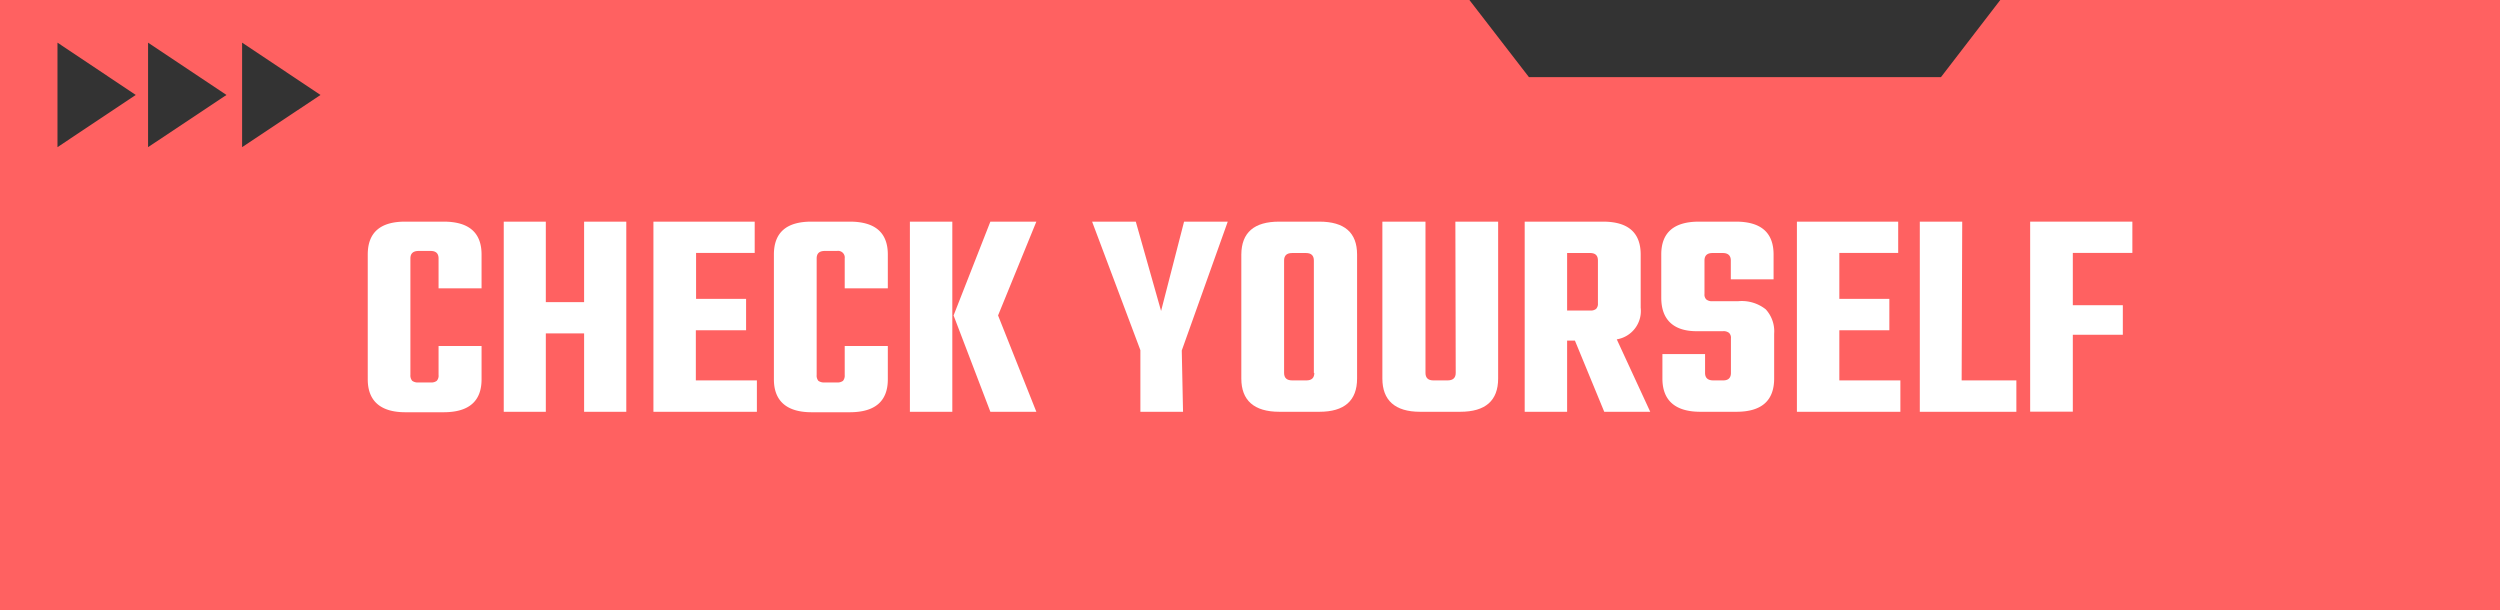
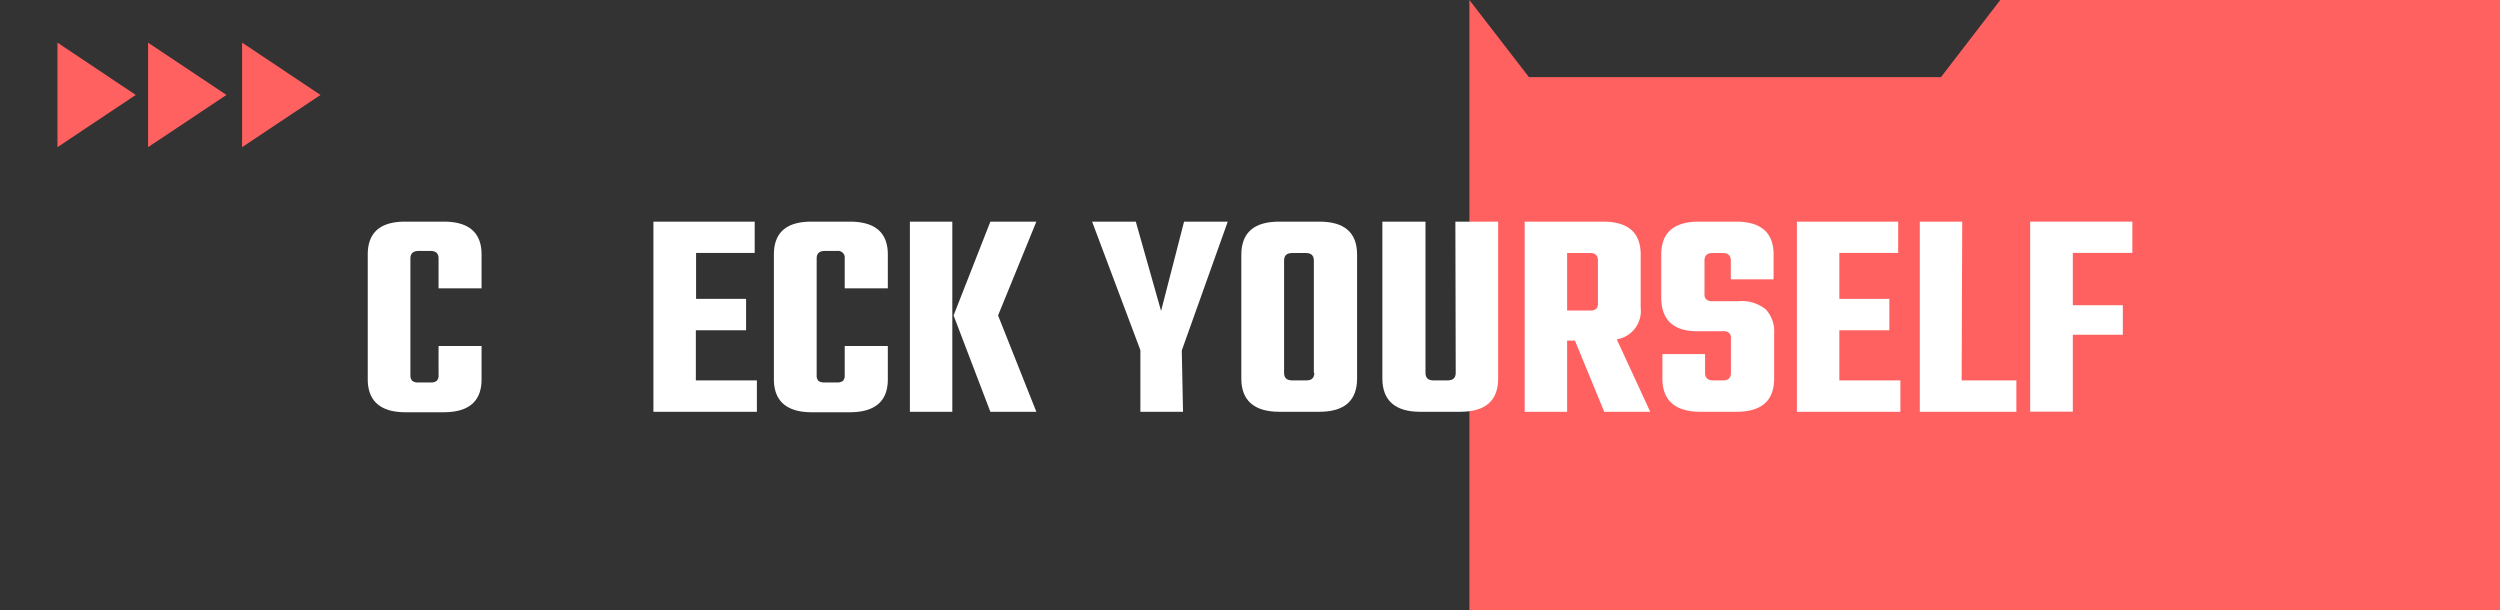
<svg xmlns="http://www.w3.org/2000/svg" viewBox="0 0 217.47 53.1">
  <rect x="0" y="0" width="217.47" height="53.1" fill="#333333" stroke="none" />
  <defs>
    <style>.cls-1{fill:#ff6161;}.cls-2{fill:#fff;}</style>
  </defs>
  <g id="Warstwa_2" data-name="Warstwa 2">
    <g id="Buttons">
-       <path class="cls-1" d="M217.47,53.1V0H174l-5.16,6.71H133L127.82,0H0V53.1ZM21.06,3.71l6.82,4.55L21.06,12.8Zm-8.18,0L19.7,8.26,12.88,12.8ZM5,3.71l6.81,4.55L5,12.8Z" />
+       <path class="cls-1" d="M217.47,53.1V0H174l-5.16,6.71H133L127.82,0V53.1ZM21.06,3.71l6.82,4.55L21.06,12.8Zm-8.18,0L19.7,8.26,12.88,12.8ZM5,3.71l6.81,4.55L5,12.8Z" />
      <path class="cls-2" d="M41.89,25.08H38.15v-2.6c0-.43-.23-.65-.68-.65H36.41c-.47,0-.71.22-.71.65V32.62a.71.71,0,0,0,.16.51.85.85,0,0,0,.55.14h1.06a.79.79,0,0,0,.52-.14.66.66,0,0,0,.16-.51V30.1h3.74V33c0,1.9-1.1,2.86-3.3,2.86H35.26c-2.18,0-3.27-1-3.27-2.86V22.14q0-2.87,3.27-2.86h3.33q3.3,0,3.3,2.86Z" />
-       <path class="cls-2" d="M50.81,19.28h3.67V35.82H50.81V29H47.48v6.82H43.82V19.28h3.66v7h3.33Z" />
      <path class="cls-2" d="M60.53,33.09h5.31v2.73h-9V19.28h8.81V22h-5.1v4h4.35v2.73H60.53Z" />
      <path class="cls-2" d="M77.23,25.08H73.48v-2.6a.58.58,0,0,0-.67-.65H71.74c-.47,0-.7.22-.7.65V32.62a.71.71,0,0,0,.15.51.87.87,0,0,0,.55.14h1.07a.81.81,0,0,0,.52-.14.71.71,0,0,0,.15-.51V30.1h3.75V33c0,1.9-1.11,2.86-3.31,2.86H70.6c-2.19,0-3.28-1-3.28-2.86V22.14q0-2.87,3.28-2.86h3.32c2.2,0,3.31.95,3.31,2.86Z" />
      <path class="cls-2" d="M79.15,35.82V19.28h3.69V35.82Zm11-16.54-3.33,8.16,3.33,8.38h-4l-3.2-8.38,3.2-8.16Z" />
      <path class="cls-2" d="M102.91,35.82H99.2V30.46L95,19.28h3.8L101,27.05l2-7.77h3.8l-4,11.21Z" />
      <path class="cls-2" d="M111.29,19.28h3.48c2.18,0,3.28.95,3.28,2.86V32.93c0,1.92-1.1,2.89-3.28,2.89h-3.48c-2.21,0-3.31-1-3.31-2.89V22.14Q108,19.27,111.29,19.28Zm3,13.16V22.66c0-.43-.23-.65-.68-.65H112.4c-.47,0-.7.22-.7.65v9.78c0,.43.23.65.7.65h1.25C114.1,33.09,114.33,32.87,114.33,32.44Z" />
      <path class="cls-2" d="M126.6,19.28h3.72V32.93c0,1.92-1.1,2.89-3.3,2.89h-3.49c-2.18,0-3.28-1-3.28-2.89V19.28H124V32.44c0,.43.23.65.68.65h1.25c.46,0,.7-.22.7-.65Z" />
      <path class="cls-2" d="M136.32,29.63v6.19h-3.69V19.28h6.81q3.28,0,3.28,2.86v4.63a2.5,2.5,0,0,1-2.08,2.75l2.91,6.3h-4L137,29.63Zm0-7.62v5h2a.72.72,0,0,0,.52-.14.62.62,0,0,0,.16-.48V22.66c0-.43-.22-.65-.68-.65Z" />
      <path class="cls-2" d="M150.57,32.44v-3a.59.59,0,0,0-.16-.48.76.76,0,0,0-.54-.15h-2.29c-2,0-3.07-1-3.07-2.91V22.14c0-1.91,1.1-2.86,3.28-2.86H151q3.28,0,3.28,2.86V24.3h-3.72V22.66c0-.43-.24-.65-.7-.65h-.89c-.47,0-.7.22-.7.65v2.91a.59.59,0,0,0,.16.48.76.76,0,0,0,.54.15h2.24a3.35,3.35,0,0,1,2.39.71,2.83,2.83,0,0,1,.73,2.12v3.9c0,1.92-1.09,2.89-3.28,2.89h-3.14c-2.2,0-3.3-1-3.3-2.89V30.8h3.71v1.64c0,.43.24.65.71.65h.88C150.34,33.09,150.57,32.87,150.57,32.44Z" />
      <path class="cls-2" d="M160,33.09h5.31v2.73h-9V19.28h8.81V22H160v4h4.35v2.73H160Z" />
      <path class="cls-2" d="M170.64,33.09h4.76v2.73H167V19.28h3.69Z" />
      <path class="cls-2" d="M185.49,22h-5.18v4.55h4.35v2.57h-4.35v6.69H176.6V19.28h8.89Z" />
    </g>
  </g>
</svg>